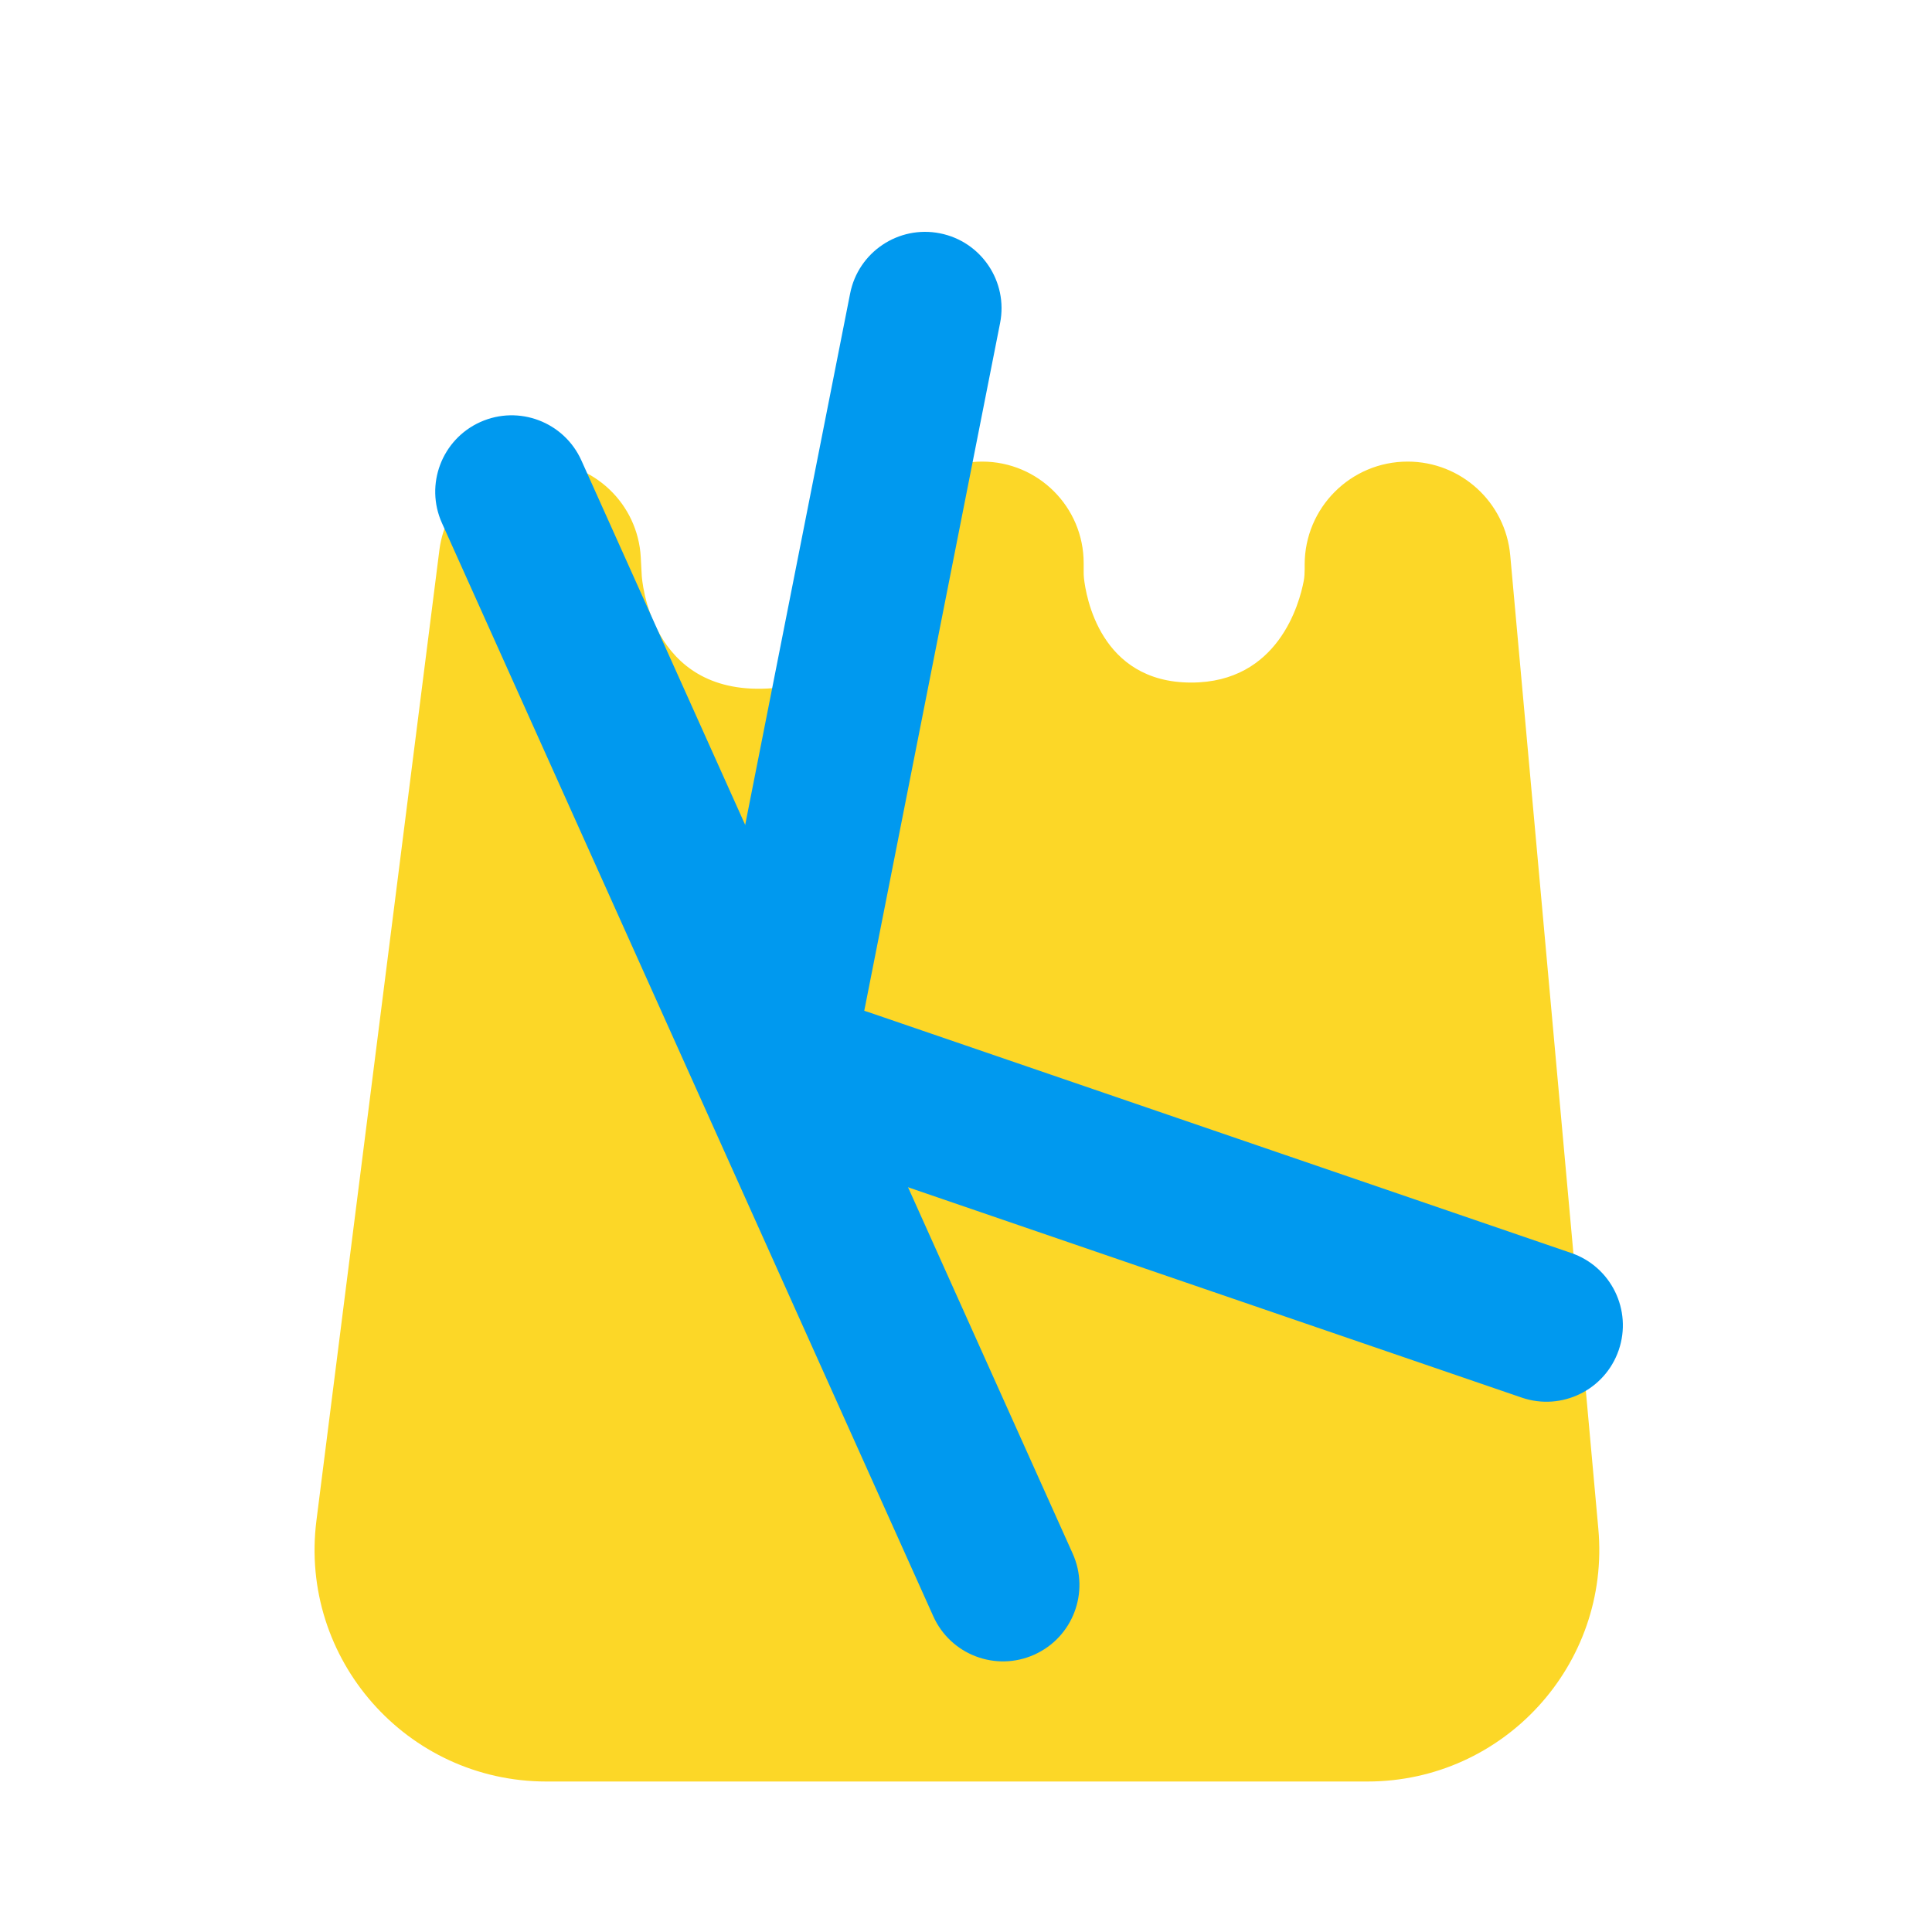
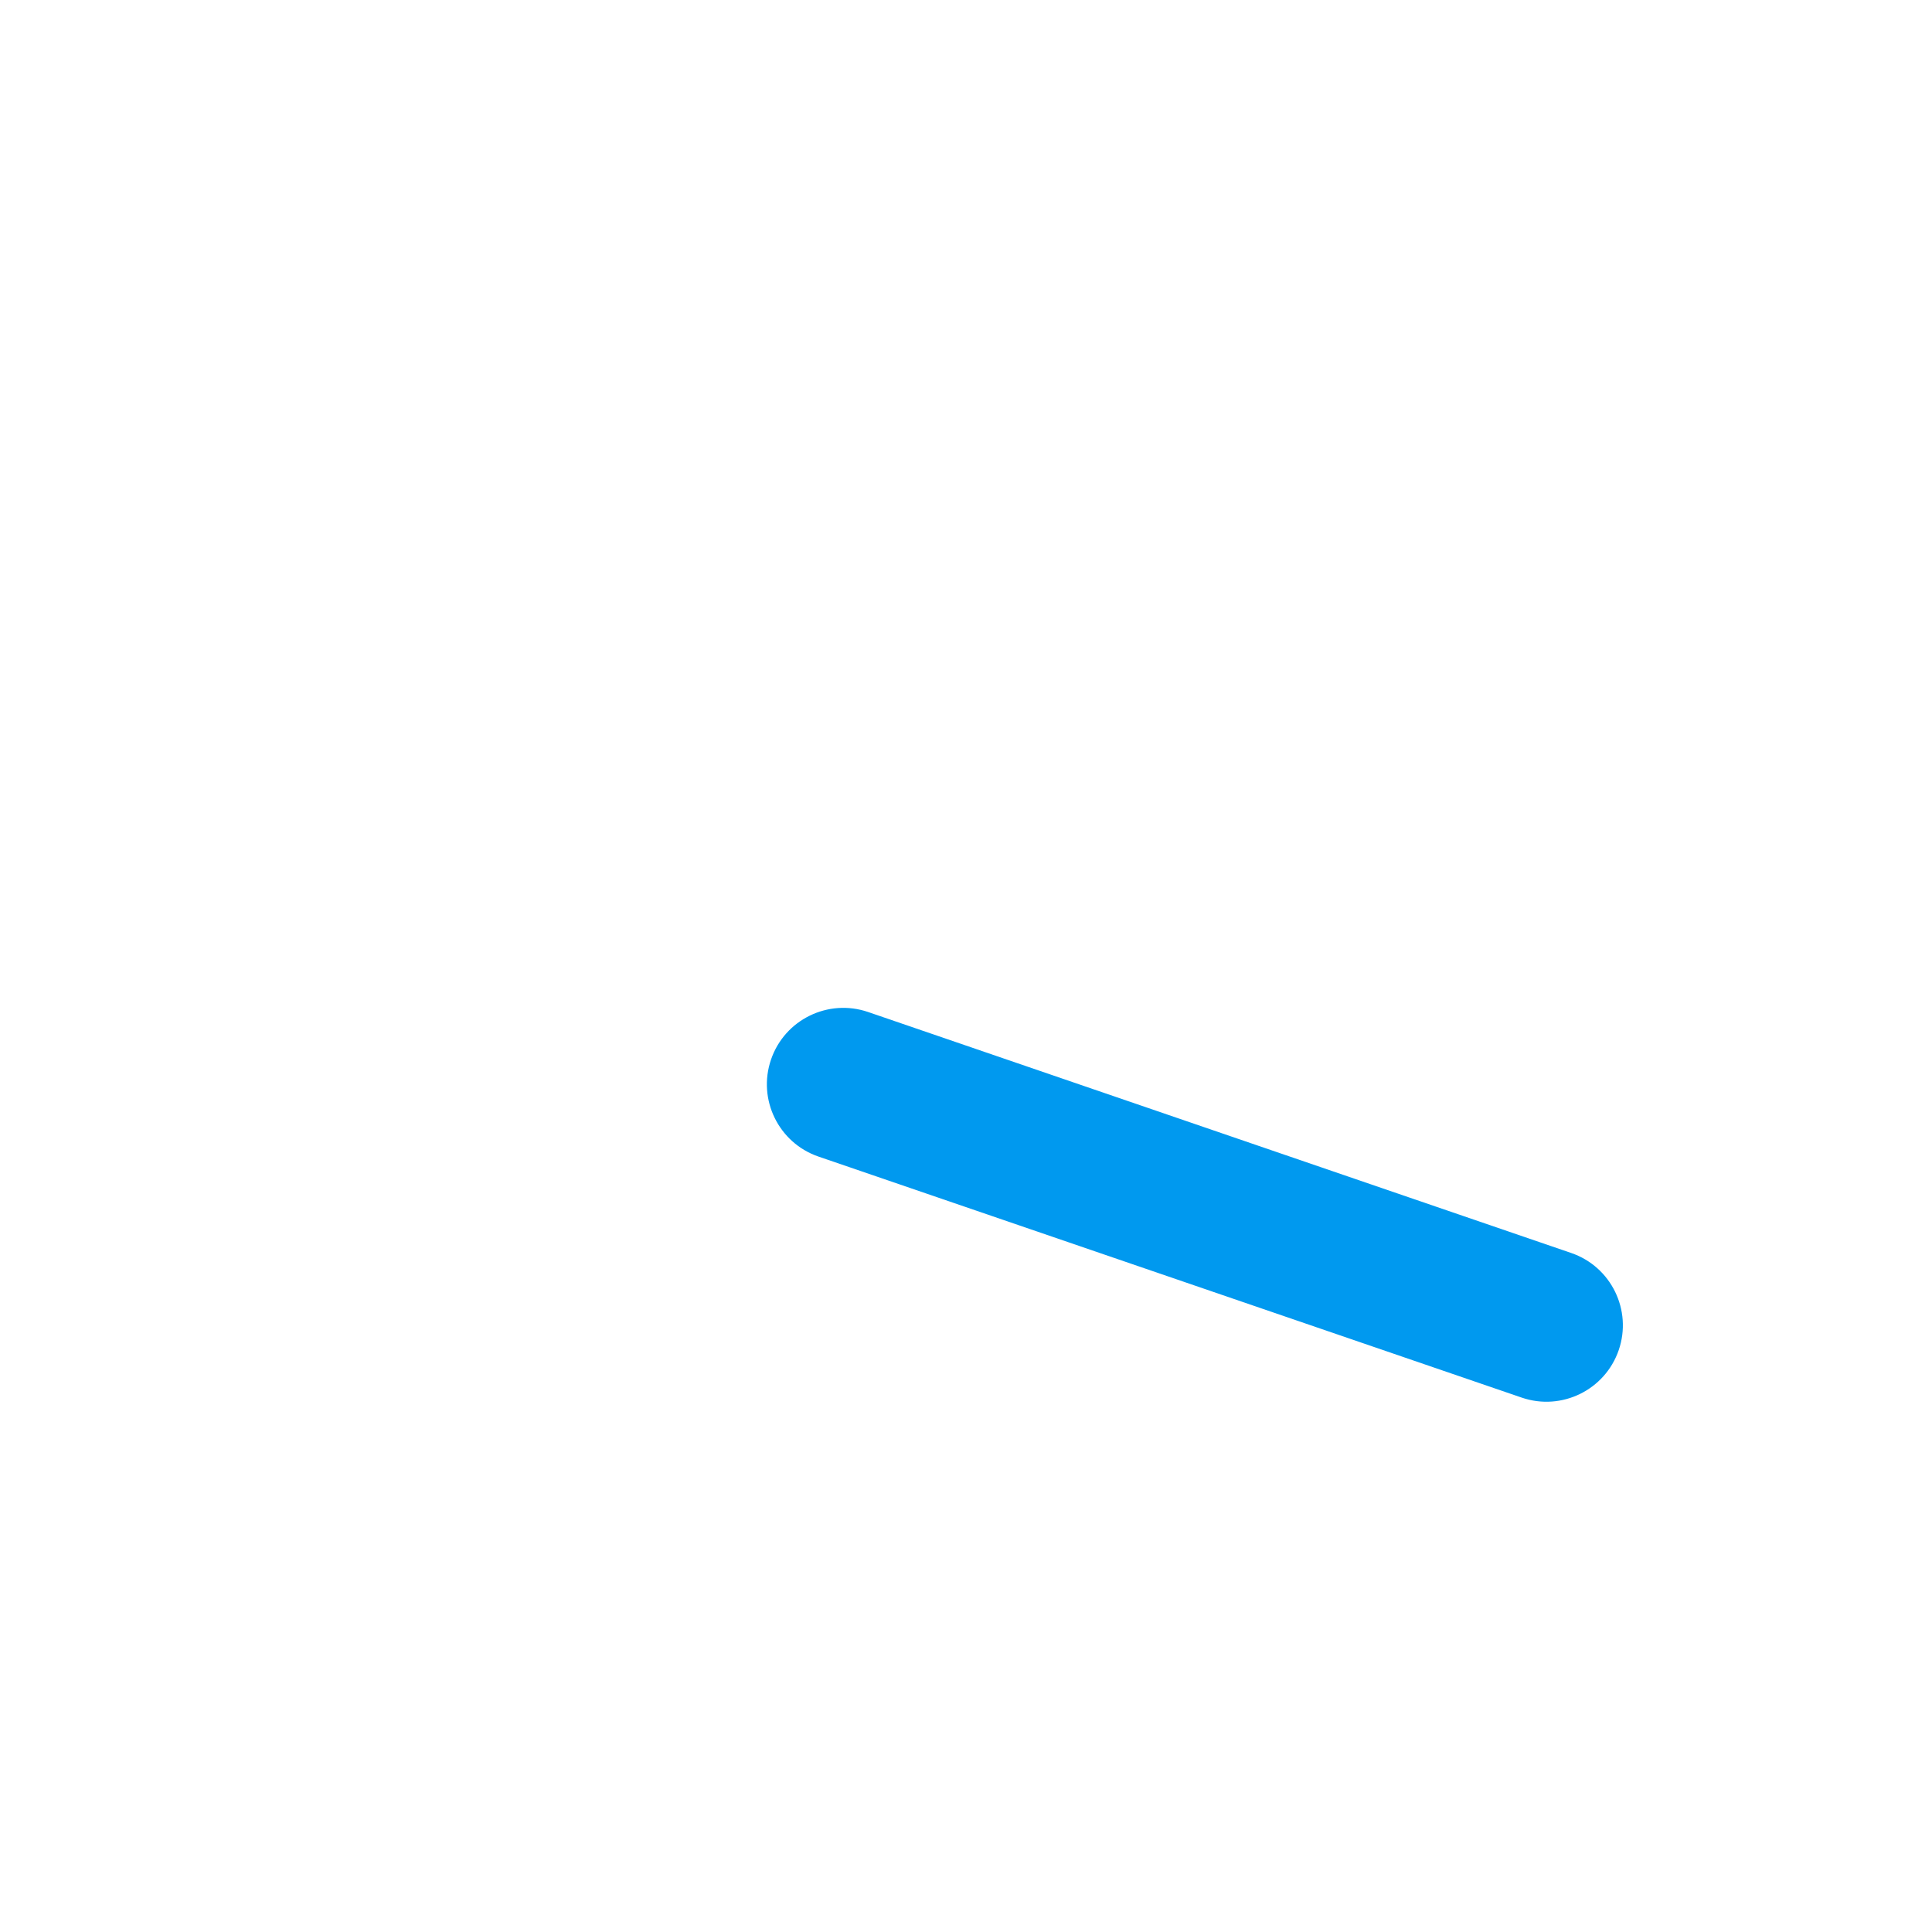
<svg xmlns="http://www.w3.org/2000/svg" width="75" height="75" viewBox="0 0 75 75" fill="none">
-   <path d="M53.084 69.158L21.212 69.158C15.793 69.158 11.602 64.403 12.284 59.027L17.057 21.352C17.305 19.39 18.975 17.919 20.953 17.919C23.042 17.919 24.765 19.554 24.875 21.64L24.911 22.318L24.911 22.327C24.919 22.455 25.209 26.957 29.78 26.729C33.953 26.52 34.183 23.12 34.187 22.441C34.188 22.362 34.185 22.284 34.185 22.205L34.185 21.86C34.185 19.683 35.95 17.919 38.127 17.919C40.303 17.919 42.068 19.683 42.068 21.86L42.068 22.205C42.068 22.284 42.07 22.362 42.079 22.441C42.152 23.117 42.694 26.497 46.242 26.497C49.627 26.497 50.446 23.419 50.611 22.55C50.639 22.398 50.647 22.247 50.647 22.093L50.647 21.917C50.647 19.709 52.437 17.919 54.645 17.919C56.714 17.919 58.441 19.496 58.627 21.557L62.047 59.347C62.524 64.616 58.374 69.158 53.084 69.158Z" fill="#FCD727" />
-   <path d="M17.157 20.306C16.485 18.811 17.152 17.055 18.646 16.383C20.141 15.712 21.897 16.379 22.569 17.873L41.642 60.311C42.314 61.805 41.647 63.562 40.152 64.233C38.658 64.905 36.901 64.238 36.23 62.743L17.157 20.306Z" fill="#0099EF" />
-   <path d="M33.002 11.393C33.319 9.785 34.88 8.739 36.487 9.057C38.095 9.374 39.141 10.935 38.823 12.542L33.387 40.066C33.07 41.674 31.509 42.72 29.902 42.402C28.294 42.085 27.248 40.524 27.566 38.917L33.002 11.393Z" fill="#0099EF" />
  <path d="M60.994 48.641C62.544 49.172 63.37 50.86 62.839 52.41C62.307 53.96 60.62 54.786 59.07 54.254L31.776 44.899C30.226 44.368 29.4 42.681 29.931 41.131C30.462 39.581 32.15 38.755 33.7 39.286L60.994 48.641Z" fill="#0099EF" />
</svg>